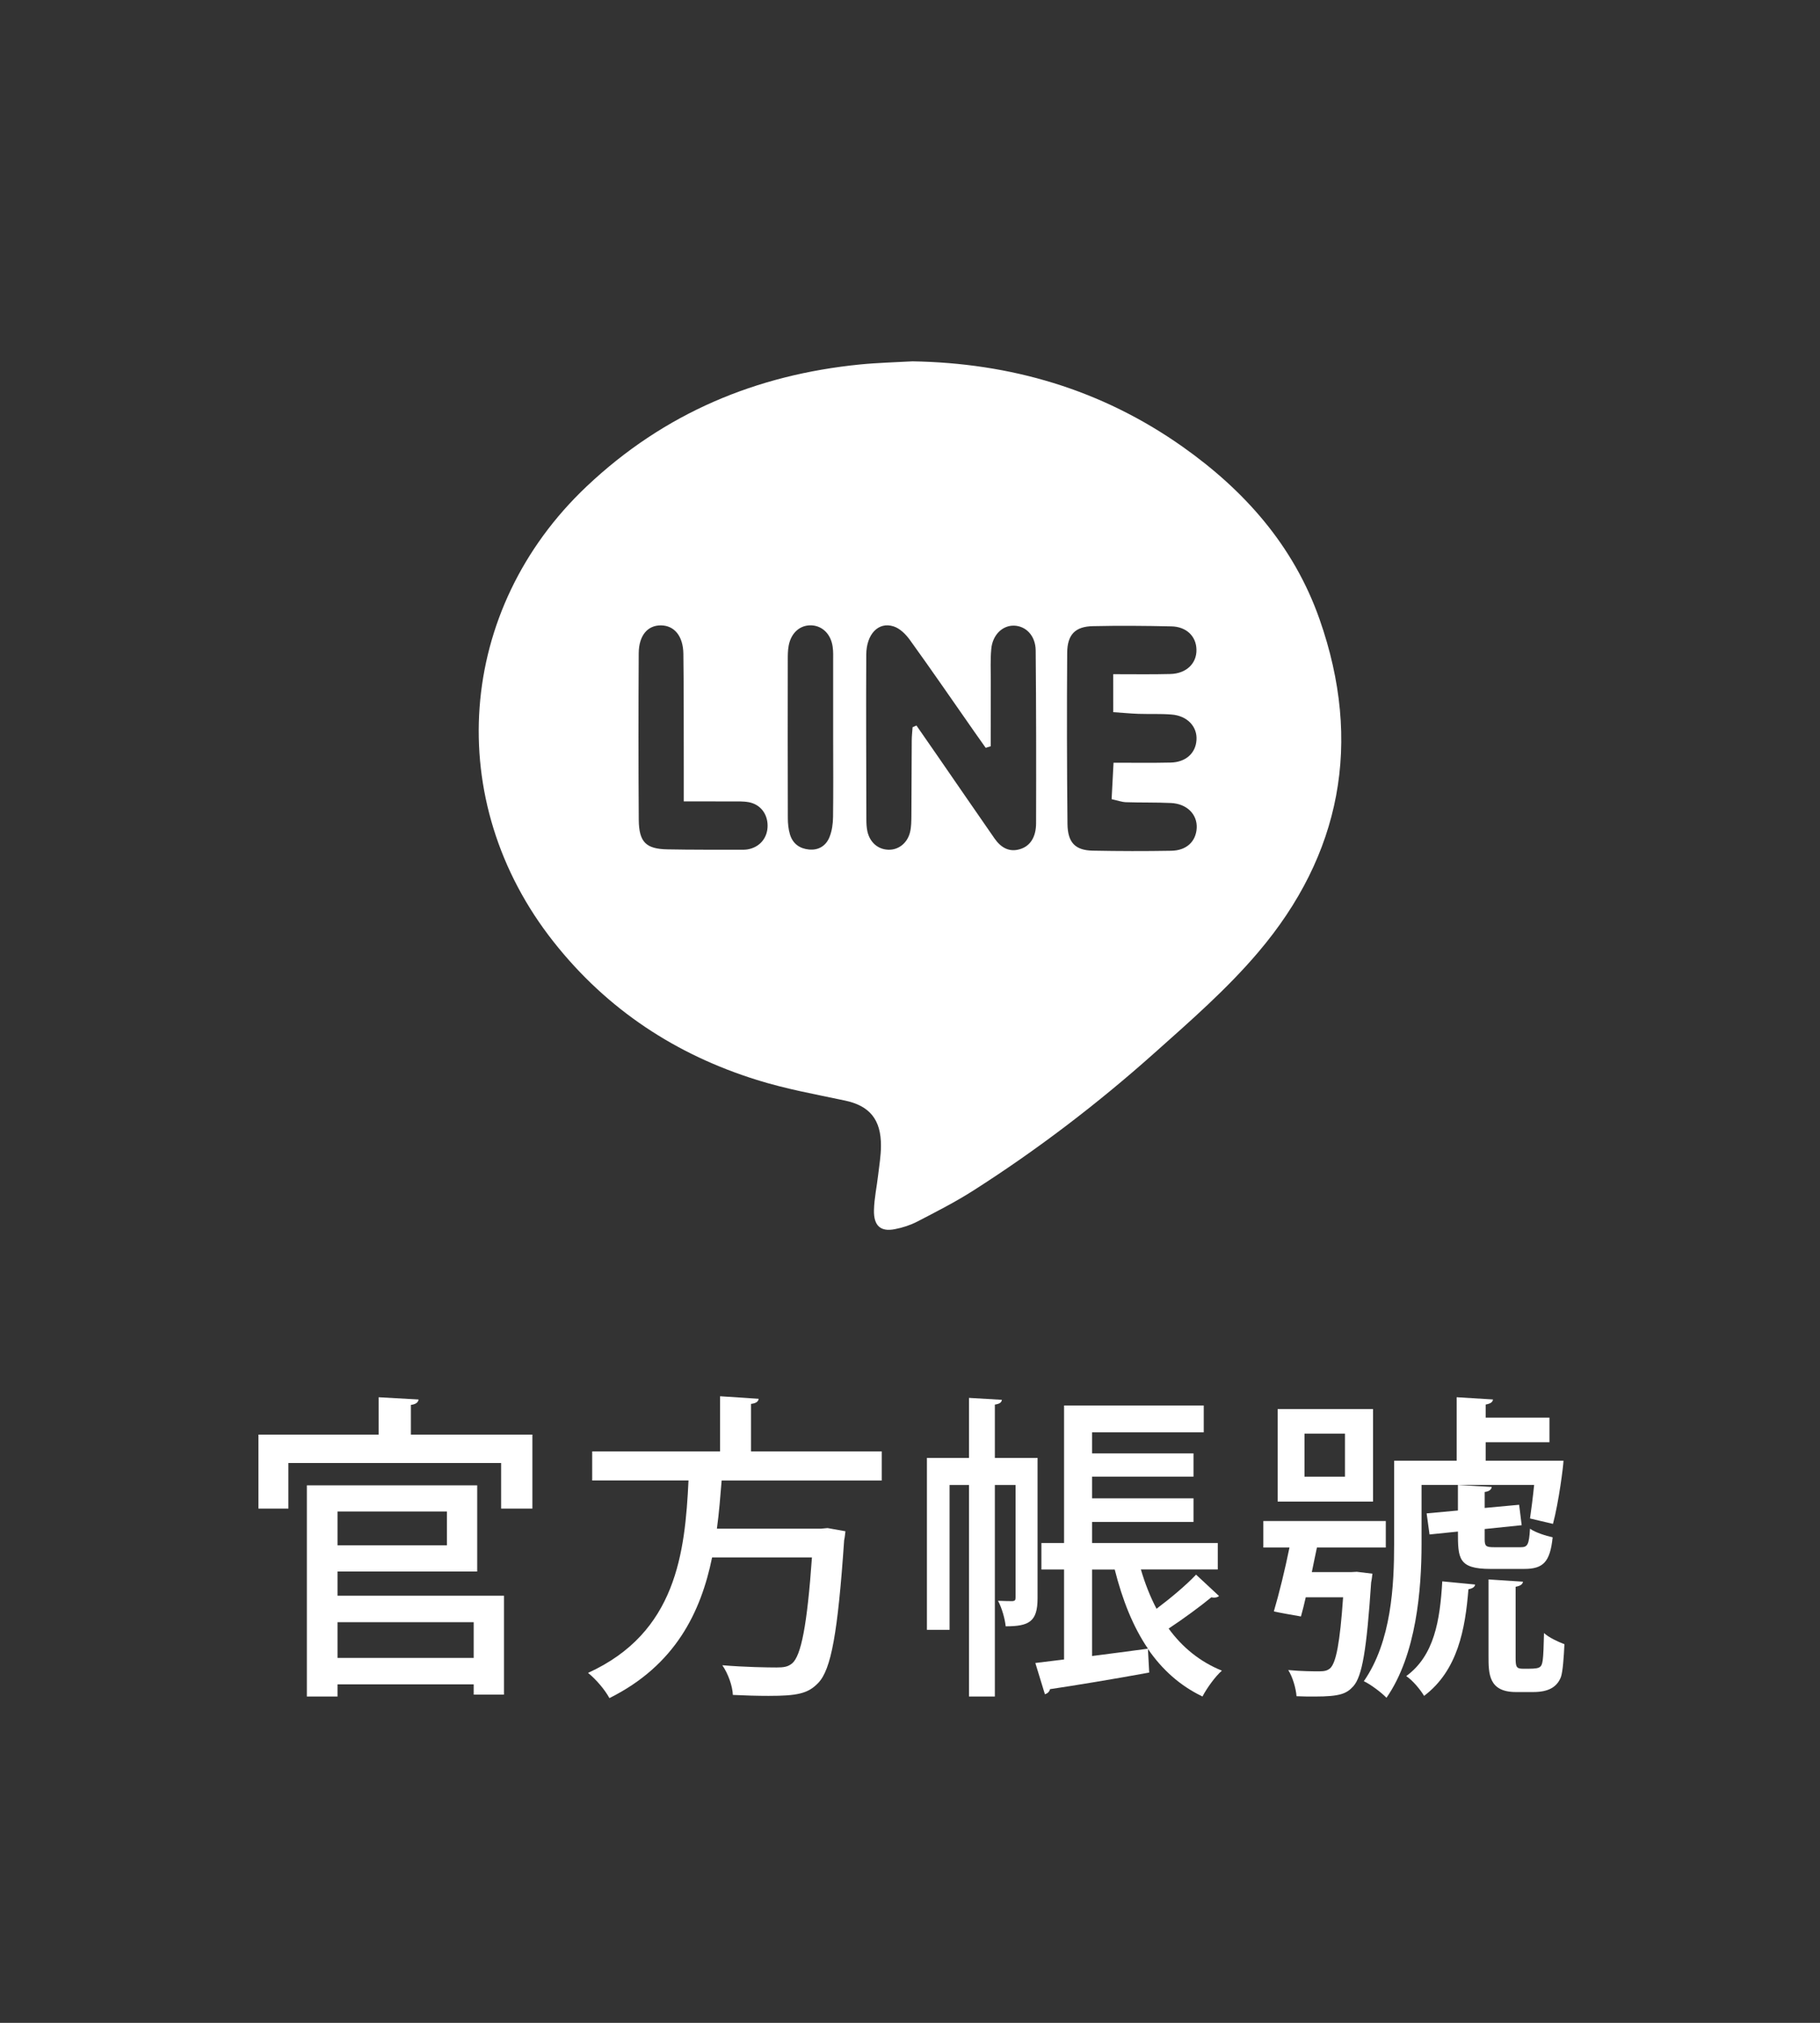
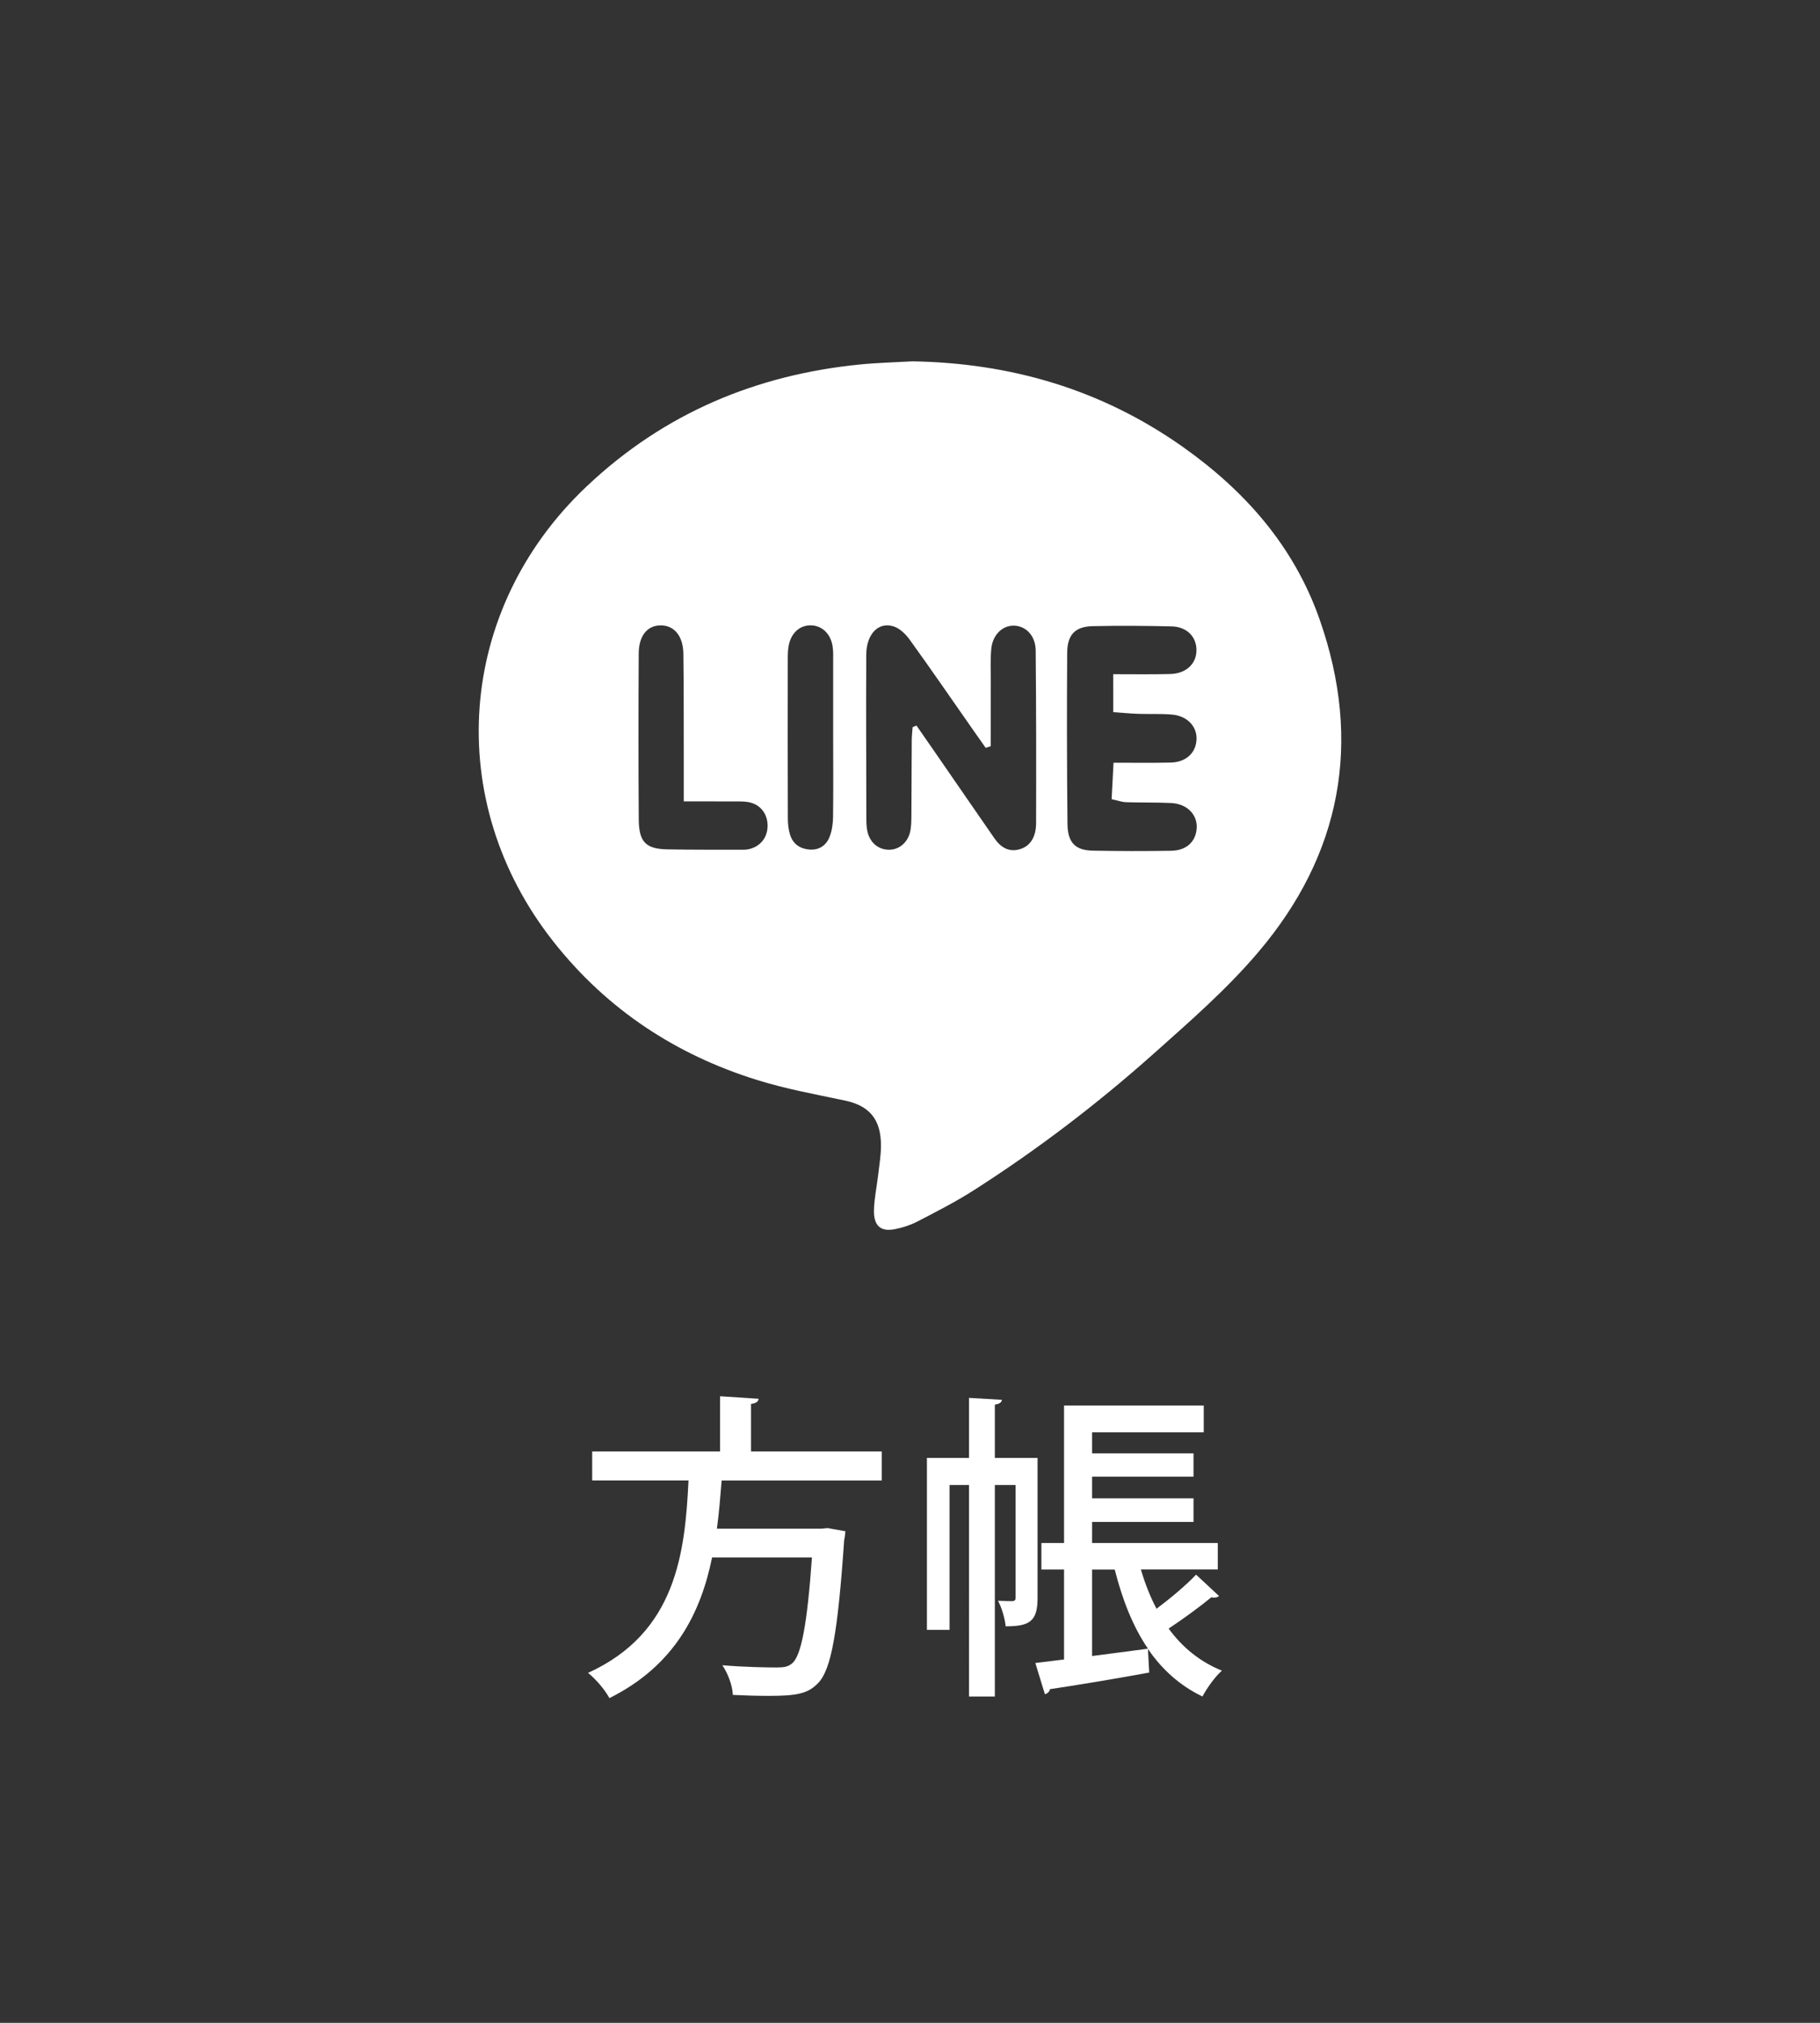
<svg xmlns="http://www.w3.org/2000/svg" version="1.1" x="0px" y="0px" width="90px" height="100px" viewBox="0 0 90 100" enable-background="new 0 0 90 100" xml:space="preserve">
  <rect x="0" y="0" width="90" height="100" fill="#333333" stroke="none" />
  <g id="圖層_2" display="none">
    <rect x="-136.5" y="-81.5" display="inline" fill="#5D5D5D" width="314" height="288" />
  </g>
  <g id="txt">
    <g>
      <g>
-         <path fill="#FFFFFF" d="M20.318,70.92h6.009v3.658h-1.546v-2.255h-10.52v2.255h-1.482V70.92h5.946v-1.846l1.972,0.11     c-0.017,0.143-0.127,0.236-0.379,0.269V70.92z M16.69,77.687v1.198h8.233v4.89h-1.499v-0.506H16.69v0.6h-1.515V73.427h8.423v4.26     H16.69z M22.1,74.722H16.69v1.671H22.1V74.722z M23.425,80.194H16.69v1.767h6.734V80.194z" />
        <path fill="#FFFFFF" d="M43.604,73.19h-7.918c-0.063,0.773-0.125,1.578-0.235,2.382h5.141l0.332-0.031l0.883,0.157     c-0.016,0.127-0.031,0.315-0.063,0.442c-0.315,4.605-0.646,6.388-1.276,7.05c-0.505,0.536-1.042,0.646-2.461,0.646     c-0.521,0-1.136-0.016-1.767-0.047c-0.016-0.442-0.236-1.057-0.521-1.467c1.119,0.094,2.239,0.11,2.681,0.11     c0.363,0,0.568-0.032,0.774-0.204c0.441-0.381,0.74-1.878,0.977-5.237h-4.937c-0.552,2.697-1.813,5.331-5.078,6.956     c-0.222-0.411-0.663-0.931-1.057-1.247c4.369-1.986,4.795-5.945,4.968-9.511h-4.763v-1.436h6.324v-2.728l1.908,0.125     c-0.016,0.128-0.11,0.222-0.379,0.253v2.35h6.467V73.19z" />
        <path fill="#FFFFFF" d="M51.308,72.071v6.939c0,1.151-0.41,1.388-1.577,1.388c-0.031-0.347-0.188-0.915-0.379-1.262     c0.348,0.016,0.616,0.016,0.726,0.016c0.11-0.016,0.142-0.047,0.142-0.173v-5.568h-1.024v10.457h-1.278V73.411h-0.961v7.161     h-1.12v-8.501h2.081v-2.966l1.626,0.095c-0.016,0.127-0.111,0.205-0.348,0.236v2.635H51.308z M56.418,77.591     c0.205,0.694,0.458,1.341,0.773,1.939c0.693-0.52,1.466-1.167,1.955-1.687l1.136,1.057c-0.047,0.047-0.143,0.079-0.236,0.079     c-0.048,0-0.095,0-0.142-0.017c-0.537,0.442-1.373,1.058-2.114,1.547c0.679,0.93,1.546,1.64,2.634,2.081     c-0.331,0.284-0.757,0.884-0.961,1.277c-1.12-0.536-2.004-1.34-2.697-2.35l0.063,1.167c-1.813,0.332-3.723,0.646-4.905,0.82     c-0.031,0.142-0.143,0.221-0.253,0.253l-0.473-1.546l1.42-0.174v-4.448h-1.12v-1.309h1.12v-6.798h6.908v1.325h-5.521v1.041h5.015     v1.151h-5.015v1.072h5.015v1.167h-5.015v1.041h6.215v1.309H56.418z M54.005,77.591v4.275c0.884-0.111,1.813-0.237,2.761-0.363     c-0.741-1.088-1.263-2.413-1.642-3.912H54.005z" />
-         <path fill="#FFFFFF" d="M67.095,77.702l0.772,0.094c-0.016,0.127-0.031,0.284-0.063,0.427c-0.221,3.327-0.442,4.652-0.884,5.141     c-0.331,0.363-0.646,0.505-1.908,0.505c-0.283,0-0.583,0-0.898-0.016c-0.031-0.394-0.189-0.946-0.41-1.293     c0.663,0.063,1.277,0.063,1.546,0.063c0.236,0,0.394-0.032,0.535-0.158c0.284-0.284,0.475-1.23,0.632-3.502H64.57     c-0.079,0.348-0.157,0.664-0.237,0.947c-1.198-0.205-1.276-0.236-1.34-0.252c0.253-0.852,0.552-2.067,0.772-3.155h-1.293v-1.31     h6.056v1.31h-3.405c-0.08,0.395-0.174,0.805-0.253,1.215h1.924L67.095,77.702z M67.898,69.658v4.574h-4.717v-4.574H67.898z      M66.51,73.002v-2.13h-2.002v2.13H66.51z M70.296,73.411v2.902c0,2.256-0.253,5.488-1.734,7.618     c-0.237-0.252-0.806-0.679-1.12-0.819c1.371-1.972,1.498-4.749,1.498-6.799v-4.101h3.092v-3.139l1.797,0.11     c-0.016,0.127-0.11,0.205-0.362,0.252v0.647h3.155v1.215h-3.155v0.914h3.848c0,0.222-0.235,2.066-0.52,3.123l-1.136-0.268     c0.063-0.427,0.143-1.042,0.205-1.657H70.296z M72.945,78.332c-0.016,0.127-0.126,0.19-0.331,0.237     c-0.157,1.956-0.521,4.006-2.192,5.268c-0.189-0.315-0.567-0.772-0.883-0.978c1.388-1.011,1.672-2.761,1.782-4.684L72.945,78.332     z M70.548,74.815l1.546-0.142v-1.263l1.672,0.096c-0.016,0.126-0.11,0.22-0.348,0.251v0.789l1.704-0.157l0.126,1.01l-1.83,0.189     v0.504c0,0.347,0.063,0.395,0.475,0.395h1.309c0.331,0,0.41-0.11,0.457-0.915c0.269,0.189,0.772,0.348,1.12,0.426     c-0.126,1.229-0.474,1.562-1.404,1.562h-1.672c-1.593,0-1.608-0.52-1.608-1.846l-1.404,0.143L70.548,74.815z M74.948,81.945     c0,0.456,0.031,0.551,0.379,0.551c0.804,0,0.899,0,0.962-0.426c0.032-0.222,0.048-0.709,0.063-1.34     c0.236,0.22,0.678,0.426,1.01,0.552c-0.031,0.647-0.08,1.356-0.174,1.624c-0.205,0.521-0.647,0.741-1.372,0.741h-0.853     c-1.355,0-1.355-0.914-1.355-1.781V78.08l1.703,0.111c-0.017,0.125-0.11,0.204-0.363,0.252V81.945z" />
      </g>
    </g>
  </g>
  <g id="img">
    <g>
      <g>
        <path fill="#FFFFFF" d="M45.123,17.863c4.831,0.081,9.322,1.372,13.365,4.227c3.021,2.136,5.478,4.86,6.764,8.522     c2.145,6.105,1.05,11.658-3.026,16.454c-1.548,1.826-3.366,3.408-5.143,4.993c-2.824,2.518-5.814,4.798-8.978,6.813     c-0.886,0.563-1.818,1.036-2.748,1.519c-0.343,0.176-0.724,0.3-1.1,0.372c-0.705,0.142-1.056-0.159-1.039-0.936     c0.012-0.579,0.14-1.155,0.206-1.736c0.056-0.475,0.137-0.951,0.14-1.431c0.011-1.321-0.568-2.001-1.793-2.256     c-1.457-0.308-2.924-0.572-4.342-1.017c-3.962-1.234-7.384-3.445-10.054-6.827c-5.503-6.96-4.801-16.435,1.634-22.514     c3.856-3.646,8.418-5.519,13.508-6.027C43.381,17.933,44.258,17.912,45.123,17.863z M48.991,36.893     c-0.081,0.028-0.164,0.052-0.248,0.076c-0.189-0.267-0.379-0.537-0.568-0.805c-1.061-1.515-2.104-3.037-3.185-4.534     c-0.204-0.282-0.499-0.572-0.808-0.666c-0.746-0.237-1.337,0.386-1.345,1.395c-0.015,2.712,0,5.425,0.005,8.137     c0,0.206,0.009,0.415,0.053,0.613c0.129,0.551,0.532,0.885,1.042,0.898c0.492,0.013,0.933-0.323,1.066-0.87     c0.063-0.262,0.063-0.543,0.066-0.816c0.009-1.238,0.009-2.475,0.017-3.709c0-0.22,0.028-0.439,0.042-0.661     c0.062-0.029,0.125-0.058,0.192-0.084c0.351,0.508,0.704,1.015,1.058,1.526c0.938,1.353,1.866,2.715,2.807,4.064     c0.313,0.447,0.725,0.687,1.262,0.519c0.49-0.149,0.785-0.584,0.788-1.275c0.008-2.851,0.006-5.699-0.02-8.549     c-0.009-0.723-0.477-1.203-1.066-1.223c-0.576-0.018-1.072,0.459-1.131,1.163c-0.047,0.511-0.024,1.029-0.024,1.541     C48.991,34.724,48.991,35.809,48.991,36.893z M55.05,33.329c1.024,0,1.924,0.015,2.826-0.009c0.788-0.02,1.309-0.525,1.289-1.209     c-0.011-0.654-0.495-1.132-1.241-1.146c-1.292-0.029-2.581-0.04-3.873-0.011c-0.872,0.015-1.272,0.409-1.278,1.317     c-0.02,2.816-0.014,5.636,0.014,8.454c0.009,0.933,0.387,1.312,1.256,1.328c1.289,0.025,2.581,0.028,3.873,0.005     c0.76-0.011,1.226-0.459,1.262-1.127c0.033-0.673-0.484-1.199-1.275-1.234c-0.743-0.035-1.487-0.015-2.225-0.04     c-0.212-0.009-0.418-0.087-0.708-0.149c0.034-0.618,0.059-1.18,0.095-1.803c1.017,0,1.916,0.013,2.818-0.007     c0.746-0.013,1.239-0.458,1.283-1.104c0.053-0.67-0.453-1.213-1.236-1.271c-0.548-0.044-1.097-0.016-1.646-0.034     c-0.406-0.015-0.81-0.055-1.233-0.083C55.05,34.556,55.05,34.021,55.05,33.329z M33.813,39.616c0-0.713,0.002-1.225,0-1.736     c-0.006-1.852,0.005-3.704-0.02-5.555c-0.009-0.881-0.448-1.4-1.101-1.409c-0.665-0.01-1.1,0.496-1.107,1.377     c-0.015,2.746-0.017,5.488,0.002,8.234c0.012,1.105,0.354,1.442,1.421,1.462c1.191,0.023,2.386,0.017,3.575,0.018     c0.131,0,0.262,0.005,0.387-0.017c0.607-0.104,1-0.581,0.988-1.195c-0.011-0.573-0.362-1.03-0.93-1.138     c-0.281-0.051-0.579-0.038-0.866-0.038C35.428,39.615,34.698,39.616,33.813,39.616z M41.2,36.487c0-1.266,0.003-2.535,0-3.799     c0-0.24,0.011-0.484-0.025-0.719c-0.086-0.61-0.492-1.016-1.019-1.053c-0.571-0.039-1.033,0.35-1.155,1     c-0.045,0.232-0.045,0.475-0.045,0.715c-0.003,2.602-0.006,5.205,0.003,7.81c0,0.268,0.027,0.546,0.103,0.802     c0.14,0.476,0.493,0.71,0.941,0.753c0.462,0.046,0.838-0.17,1.017-0.617c0.122-0.304,0.17-0.654,0.175-0.988     C41.211,39.089,41.203,37.787,41.2,36.487z" />
      </g>
    </g>
  </g>
</svg>